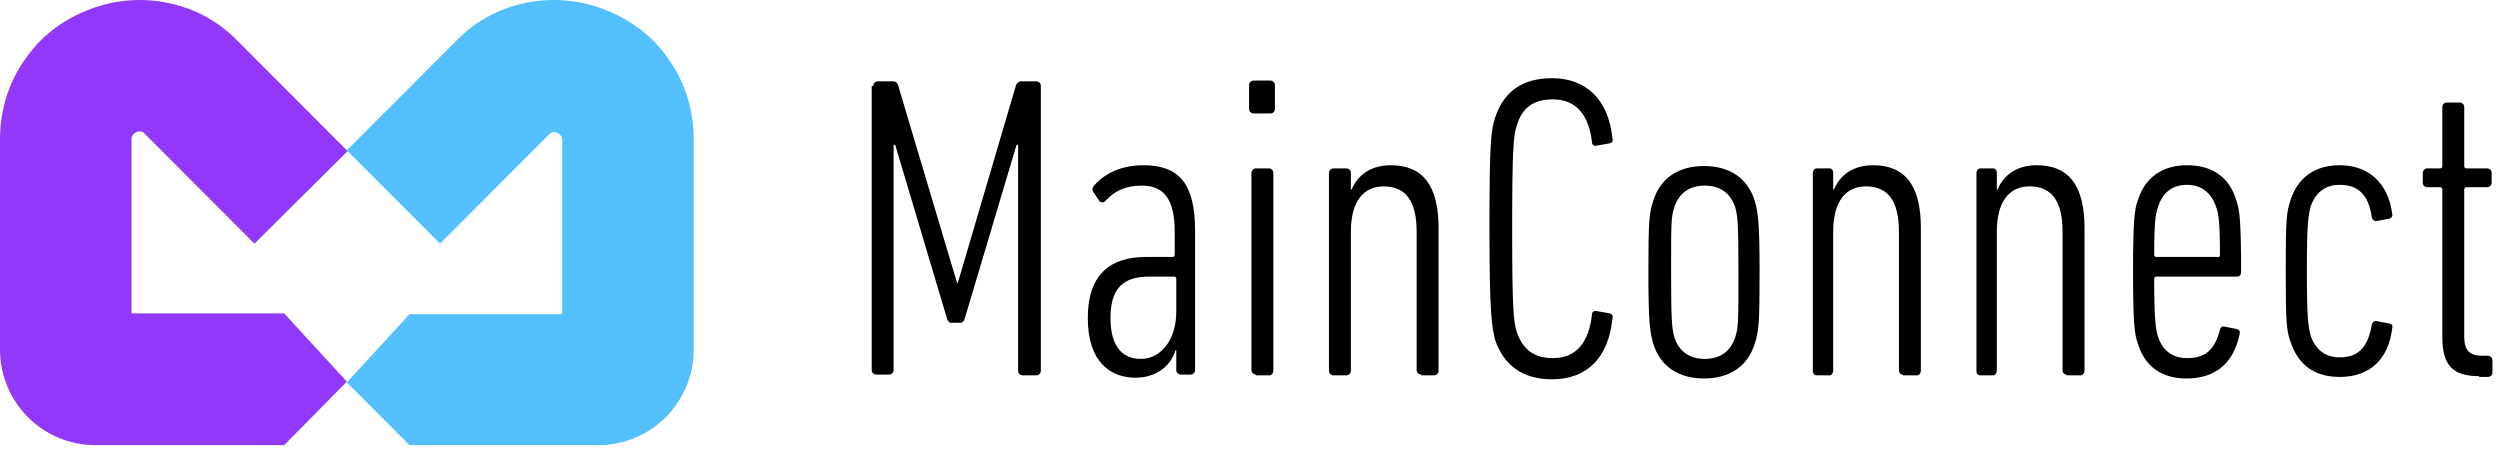
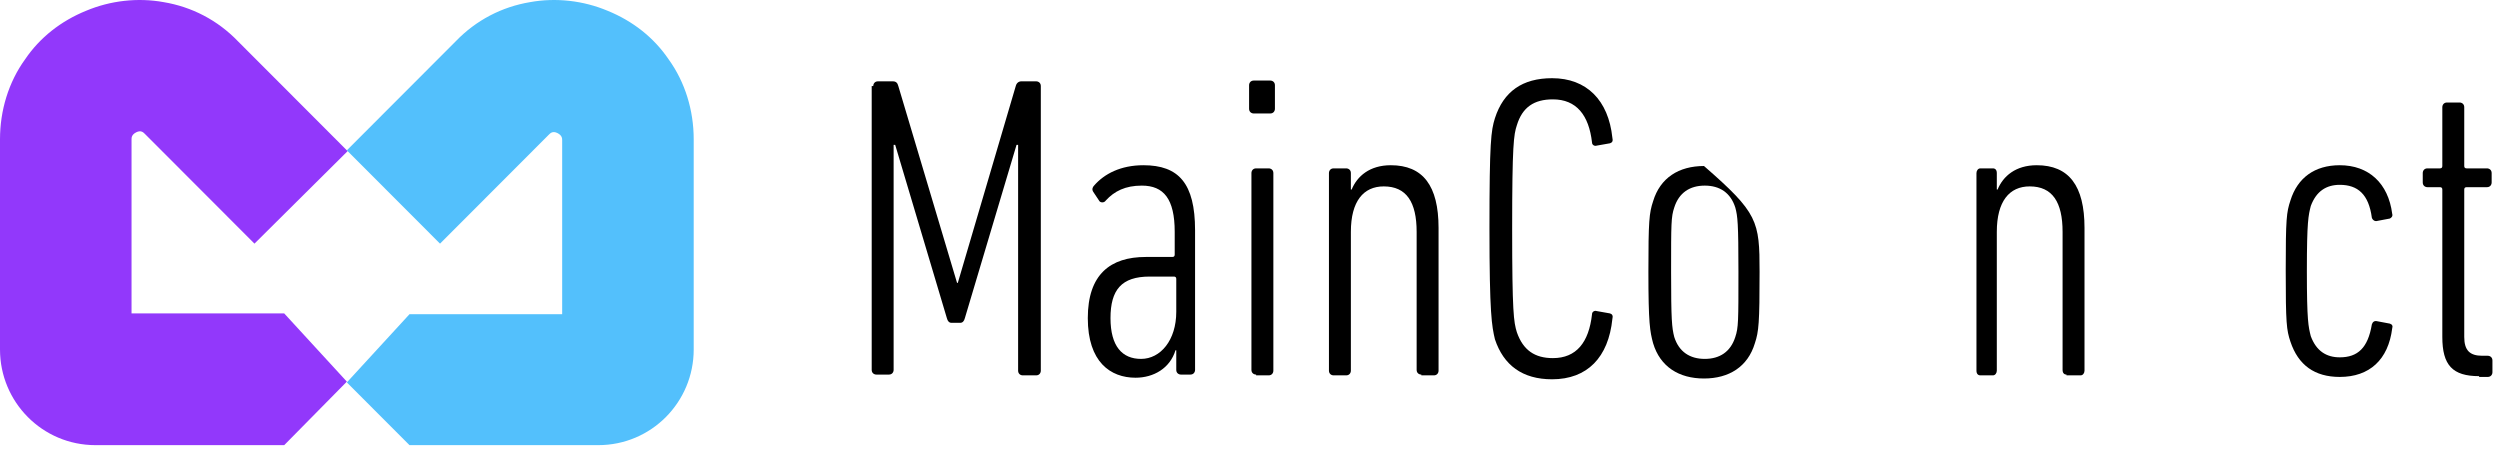
<svg xmlns="http://www.w3.org/2000/svg" width="309" height="56" viewBox="0 0 309 56" fill="none">
  <path d="M107.935 10.634C107.935 10.343 108.129 10.053 108.516 10.053H110.355C110.742 10.053 110.936 10.246 111.032 10.634L118.29 34.959H118.387L125.548 10.634C125.645 10.246 125.935 10.053 126.226 10.053H128.065C128.355 10.053 128.645 10.246 128.645 10.634V45.813C128.645 46.104 128.452 46.395 128.065 46.395H126.419C126.129 46.395 125.839 46.201 125.839 45.813V17.902H125.645L119.258 39.32C119.161 39.708 118.968 39.902 118.677 39.902H117.613C117.323 39.902 117.129 39.708 117.032 39.32L110.645 17.902H110.452V45.717C110.452 46.007 110.258 46.298 109.871 46.298H108.323C108.032 46.298 107.742 46.104 107.742 45.717V10.634H107.935Z" fill="black" />
  <path d="M145.968 46.298C145.677 46.298 145.387 46.104 145.387 45.717V43.294H145.29C144.613 45.523 142.581 46.686 140.355 46.686C137.258 46.686 134.452 44.747 134.452 39.32C134.452 33.893 137.258 31.761 141.613 31.761H144.903C145.097 31.761 145.194 31.664 145.194 31.47V28.66C145.194 24.59 143.839 22.942 141.129 22.942C139.097 22.942 137.742 23.62 136.677 24.783C136.484 25.074 136.097 25.074 135.903 24.88L135.129 23.717C134.935 23.427 135.032 23.136 135.226 22.942C136.484 21.488 138.516 20.422 141.323 20.422C145.677 20.422 147.71 22.651 147.71 28.466V45.717C147.71 46.007 147.516 46.298 147.129 46.298H145.968ZM145.387 38.545V34.475C145.387 34.281 145.29 34.184 145.097 34.184H142.097C138.613 34.184 137.258 35.831 137.258 39.32C137.258 42.809 138.71 44.36 141.032 44.36C143.452 44.36 145.387 42.034 145.387 38.545Z" fill="black" />
  <path d="M154.968 14.026C154.677 14.026 154.387 13.832 154.387 13.444V10.537C154.387 10.246 154.581 9.956 154.968 9.956H157C157.29 9.956 157.581 10.149 157.581 10.537V13.444C157.581 13.735 157.387 14.026 157 14.026H154.968ZM155.258 46.298C154.968 46.298 154.677 46.104 154.677 45.717V21.391C154.677 21.101 154.871 20.81 155.258 20.81H156.806C157.097 20.81 157.387 21.004 157.387 21.391V45.813C157.387 46.104 157.194 46.395 156.806 46.395H155.258V46.298Z" fill="black" />
  <path d="M175.677 46.298C175.387 46.298 175.097 46.104 175.097 45.717V28.66C175.097 24.977 173.839 23.039 171.032 23.039C168.516 23.039 166.968 24.88 166.968 28.66V45.813C166.968 46.104 166.774 46.395 166.387 46.395H164.839C164.548 46.395 164.258 46.201 164.258 45.813V21.391C164.258 21.101 164.452 20.81 164.839 20.81H166.387C166.677 20.81 166.968 21.004 166.968 21.391V23.427H167.065C167.742 21.779 169.29 20.422 171.903 20.422C175.871 20.422 177.806 22.942 177.806 28.175V45.813C177.806 46.104 177.613 46.395 177.226 46.395H175.677V46.298Z" fill="black" />
  <path d="M184.097 28.175C184.097 17.515 184.29 16.158 184.774 14.607C185.839 11.312 188.161 9.665 191.839 9.665C196.097 9.665 198.806 12.379 199.29 17.03C199.387 17.418 199.29 17.612 199 17.709L197.355 17.999C197.065 18.096 196.774 17.902 196.774 17.612C196.387 14.22 194.839 12.282 191.936 12.282C189.613 12.282 188.161 13.251 187.484 15.48C187.097 16.643 186.903 17.902 186.903 28.272C186.903 38.642 187.097 39.805 187.484 41.065C188.258 43.294 189.71 44.263 191.936 44.263C194.839 44.263 196.387 42.325 196.774 38.836C196.774 38.545 197.065 38.351 197.355 38.448L199 38.739C199.29 38.836 199.387 39.03 199.29 39.417C198.806 44.166 196.194 46.88 191.839 46.88C188.161 46.88 185.839 45.135 184.774 41.937C184.387 40.289 184.097 38.836 184.097 28.175Z" fill="black" />
-   <path d="M216.903 42.422C216.032 45.329 213.71 46.783 210.613 46.783C207.516 46.783 205.194 45.329 204.323 42.422C203.935 40.968 203.742 39.999 203.742 33.602C203.742 27.303 203.839 26.334 204.323 24.88C205.194 21.973 207.516 20.519 210.613 20.519C213.71 20.519 216.032 21.973 216.903 24.88C217.29 26.334 217.484 27.303 217.484 33.602C217.484 39.902 217.387 40.968 216.903 42.422ZM214.484 25.656C213.903 23.814 212.548 22.942 210.71 22.942C208.871 22.942 207.516 23.814 206.936 25.656C206.548 26.819 206.548 27.594 206.548 33.602C206.548 39.611 206.645 40.483 206.936 41.646C207.516 43.488 208.871 44.36 210.71 44.36C212.548 44.36 213.903 43.488 214.484 41.646C214.871 40.483 214.871 39.708 214.871 33.602C214.871 27.594 214.774 26.722 214.484 25.656Z" fill="black" />
-   <path d="M235.194 46.298C234.903 46.298 234.71 46.104 234.71 45.717V28.66C234.71 24.977 233.452 23.039 230.645 23.039C228.129 23.039 226.581 24.88 226.581 28.66V45.813C226.581 46.104 226.387 46.395 226.097 46.395H224.548C224.258 46.395 224.065 46.201 224.065 45.813V21.391C224.065 21.101 224.258 20.81 224.548 20.81H226.097C226.387 20.81 226.581 21.004 226.581 21.391V23.427H226.677C227.355 21.779 228.903 20.422 231.516 20.422C235.484 20.422 237.419 22.942 237.419 28.175V45.813C237.419 46.104 237.226 46.395 236.936 46.395H235.194V46.298Z" fill="black" />
+   <path d="M216.903 42.422C216.032 45.329 213.71 46.783 210.613 46.783C207.516 46.783 205.194 45.329 204.323 42.422C203.935 40.968 203.742 39.999 203.742 33.602C203.742 27.303 203.839 26.334 204.323 24.88C205.194 21.973 207.516 20.519 210.613 20.519C217.29 26.334 217.484 27.303 217.484 33.602C217.484 39.902 217.387 40.968 216.903 42.422ZM214.484 25.656C213.903 23.814 212.548 22.942 210.71 22.942C208.871 22.942 207.516 23.814 206.936 25.656C206.548 26.819 206.548 27.594 206.548 33.602C206.548 39.611 206.645 40.483 206.936 41.646C207.516 43.488 208.871 44.36 210.71 44.36C212.548 44.36 213.903 43.488 214.484 41.646C214.871 40.483 214.871 39.708 214.871 33.602C214.871 27.594 214.774 26.722 214.484 25.656Z" fill="black" />
  <path d="M255.419 46.298C255.129 46.298 254.935 46.104 254.935 45.717V28.66C254.935 24.977 253.677 23.039 250.871 23.039C248.355 23.039 246.806 24.88 246.806 28.66V45.813C246.806 46.104 246.613 46.395 246.323 46.395H244.774C244.484 46.395 244.29 46.201 244.29 45.813V21.391C244.29 21.101 244.484 20.81 244.774 20.81H246.323C246.613 20.81 246.806 21.004 246.806 21.391V23.427H246.903C247.581 21.779 249.129 20.422 251.742 20.422C255.71 20.422 257.645 22.942 257.645 28.175V45.813C257.645 46.104 257.452 46.395 257.161 46.395H255.419V46.298Z" fill="black" />
-   <path d="M276.516 34.184H266.548C266.355 34.184 266.258 34.281 266.258 34.475C266.258 39.708 266.452 40.677 266.742 41.646C267.323 43.391 268.581 44.263 270.323 44.263C272.548 44.263 273.71 43.294 274.387 40.774C274.484 40.386 274.677 40.289 275.065 40.386L276.516 40.677C276.806 40.774 276.903 40.968 276.806 41.355C276.032 44.941 273.806 46.783 270.226 46.783C267.226 46.783 265.097 45.329 264.226 42.422C263.839 41.355 263.645 40.096 263.645 33.602C263.645 27.109 263.839 25.849 264.226 24.783C265.097 21.973 267.226 20.422 270.323 20.422C273.419 20.422 275.548 21.876 276.419 24.783C276.806 25.946 277 27.206 277 33.602C277 33.99 276.806 34.184 276.516 34.184ZM274.387 31.47C274.387 27.303 274.194 26.334 273.903 25.559C273.323 23.814 272.065 22.845 270.323 22.845C268.581 22.845 267.323 23.717 266.742 25.559C266.452 26.334 266.258 27.303 266.258 31.47C266.258 31.664 266.355 31.761 266.548 31.761H274.097C274.29 31.858 274.387 31.664 274.387 31.47Z" fill="black" />
  <path d="M283.097 24.783C283.968 21.973 286.097 20.422 289.194 20.422C292.774 20.422 295.194 22.651 295.677 26.431C295.774 26.722 295.581 26.915 295.387 27.012L293.839 27.303C293.548 27.4 293.258 27.206 293.161 26.915C292.774 24.008 291.419 22.845 289.194 22.845C287.548 22.845 286.29 23.62 285.613 25.462C285.323 26.625 285.129 27.303 285.129 33.505C285.129 39.708 285.323 40.386 285.613 41.549C286.29 43.391 287.548 44.166 289.194 44.166C291.419 44.166 292.677 43.003 293.161 40.096C293.258 39.805 293.452 39.611 293.839 39.708L295.387 39.999C295.677 40.096 295.774 40.289 295.677 40.58C295.194 44.457 292.871 46.589 289.194 46.589C286.097 46.589 284.065 45.135 283.097 42.228C282.613 40.774 282.516 39.999 282.516 33.409C282.516 27.012 282.613 26.237 283.097 24.783Z" fill="black" />
  <path d="M306.419 46.492C303.129 46.492 301.871 45.135 301.871 41.646V23.427C301.871 23.233 301.774 23.136 301.581 23.136H300.032C299.742 23.136 299.452 22.942 299.452 22.554V21.391C299.452 21.101 299.645 20.81 300.032 20.81H301.581C301.774 20.81 301.871 20.713 301.871 20.519V13.251C301.871 12.96 302.065 12.669 302.452 12.669H304C304.29 12.669 304.581 12.863 304.581 13.251V20.519C304.581 20.713 304.677 20.81 304.871 20.81H307.387C307.677 20.81 307.968 21.004 307.968 21.391V22.554C307.968 22.845 307.774 23.136 307.387 23.136H304.871C304.677 23.136 304.581 23.233 304.581 23.427V41.646C304.581 43.294 305.258 43.972 306.806 43.972H307.484C307.774 43.972 308.065 44.166 308.065 44.554V46.007C308.065 46.298 307.871 46.589 307.484 46.589H306.419V46.492Z" fill="black" />
  <path d="M35.129 55.02H11.806C5.226 55.02 0 49.69 0 43.197V17.224C0 13.638 1.065 10.149 3.097 7.339C4.935 4.625 7.548 2.59 10.645 1.33C13.645 0.071 17.032 -0.317 20.226 0.264C23.71 0.846 26.903 2.493 29.419 5.11L42.968 18.678L31.452 30.114L17.903 16.546C17.71 16.352 17.419 16.061 16.839 16.352C16.258 16.643 16.258 17.03 16.258 17.224V38.739H35.129L42.871 47.17L35.129 55.02Z" fill="#9238FB" />
  <path d="M50.613 55.02H73.936C80.516 55.02 85.742 49.69 85.742 43.197V17.224C85.742 13.638 84.677 10.149 82.645 7.339C80.806 4.625 78.194 2.59 75.097 1.33C72.097 0.071 68.71 -0.317 65.516 0.264C62.032 0.846 58.839 2.493 56.323 5.11L42.871 18.581L54.387 30.114L67.839 16.643C68.032 16.449 68.323 16.158 68.903 16.449C69.484 16.74 69.484 17.127 69.484 17.321V38.836H50.613L42.871 47.267L50.613 55.02Z" fill="#53C0FC" />
</svg>